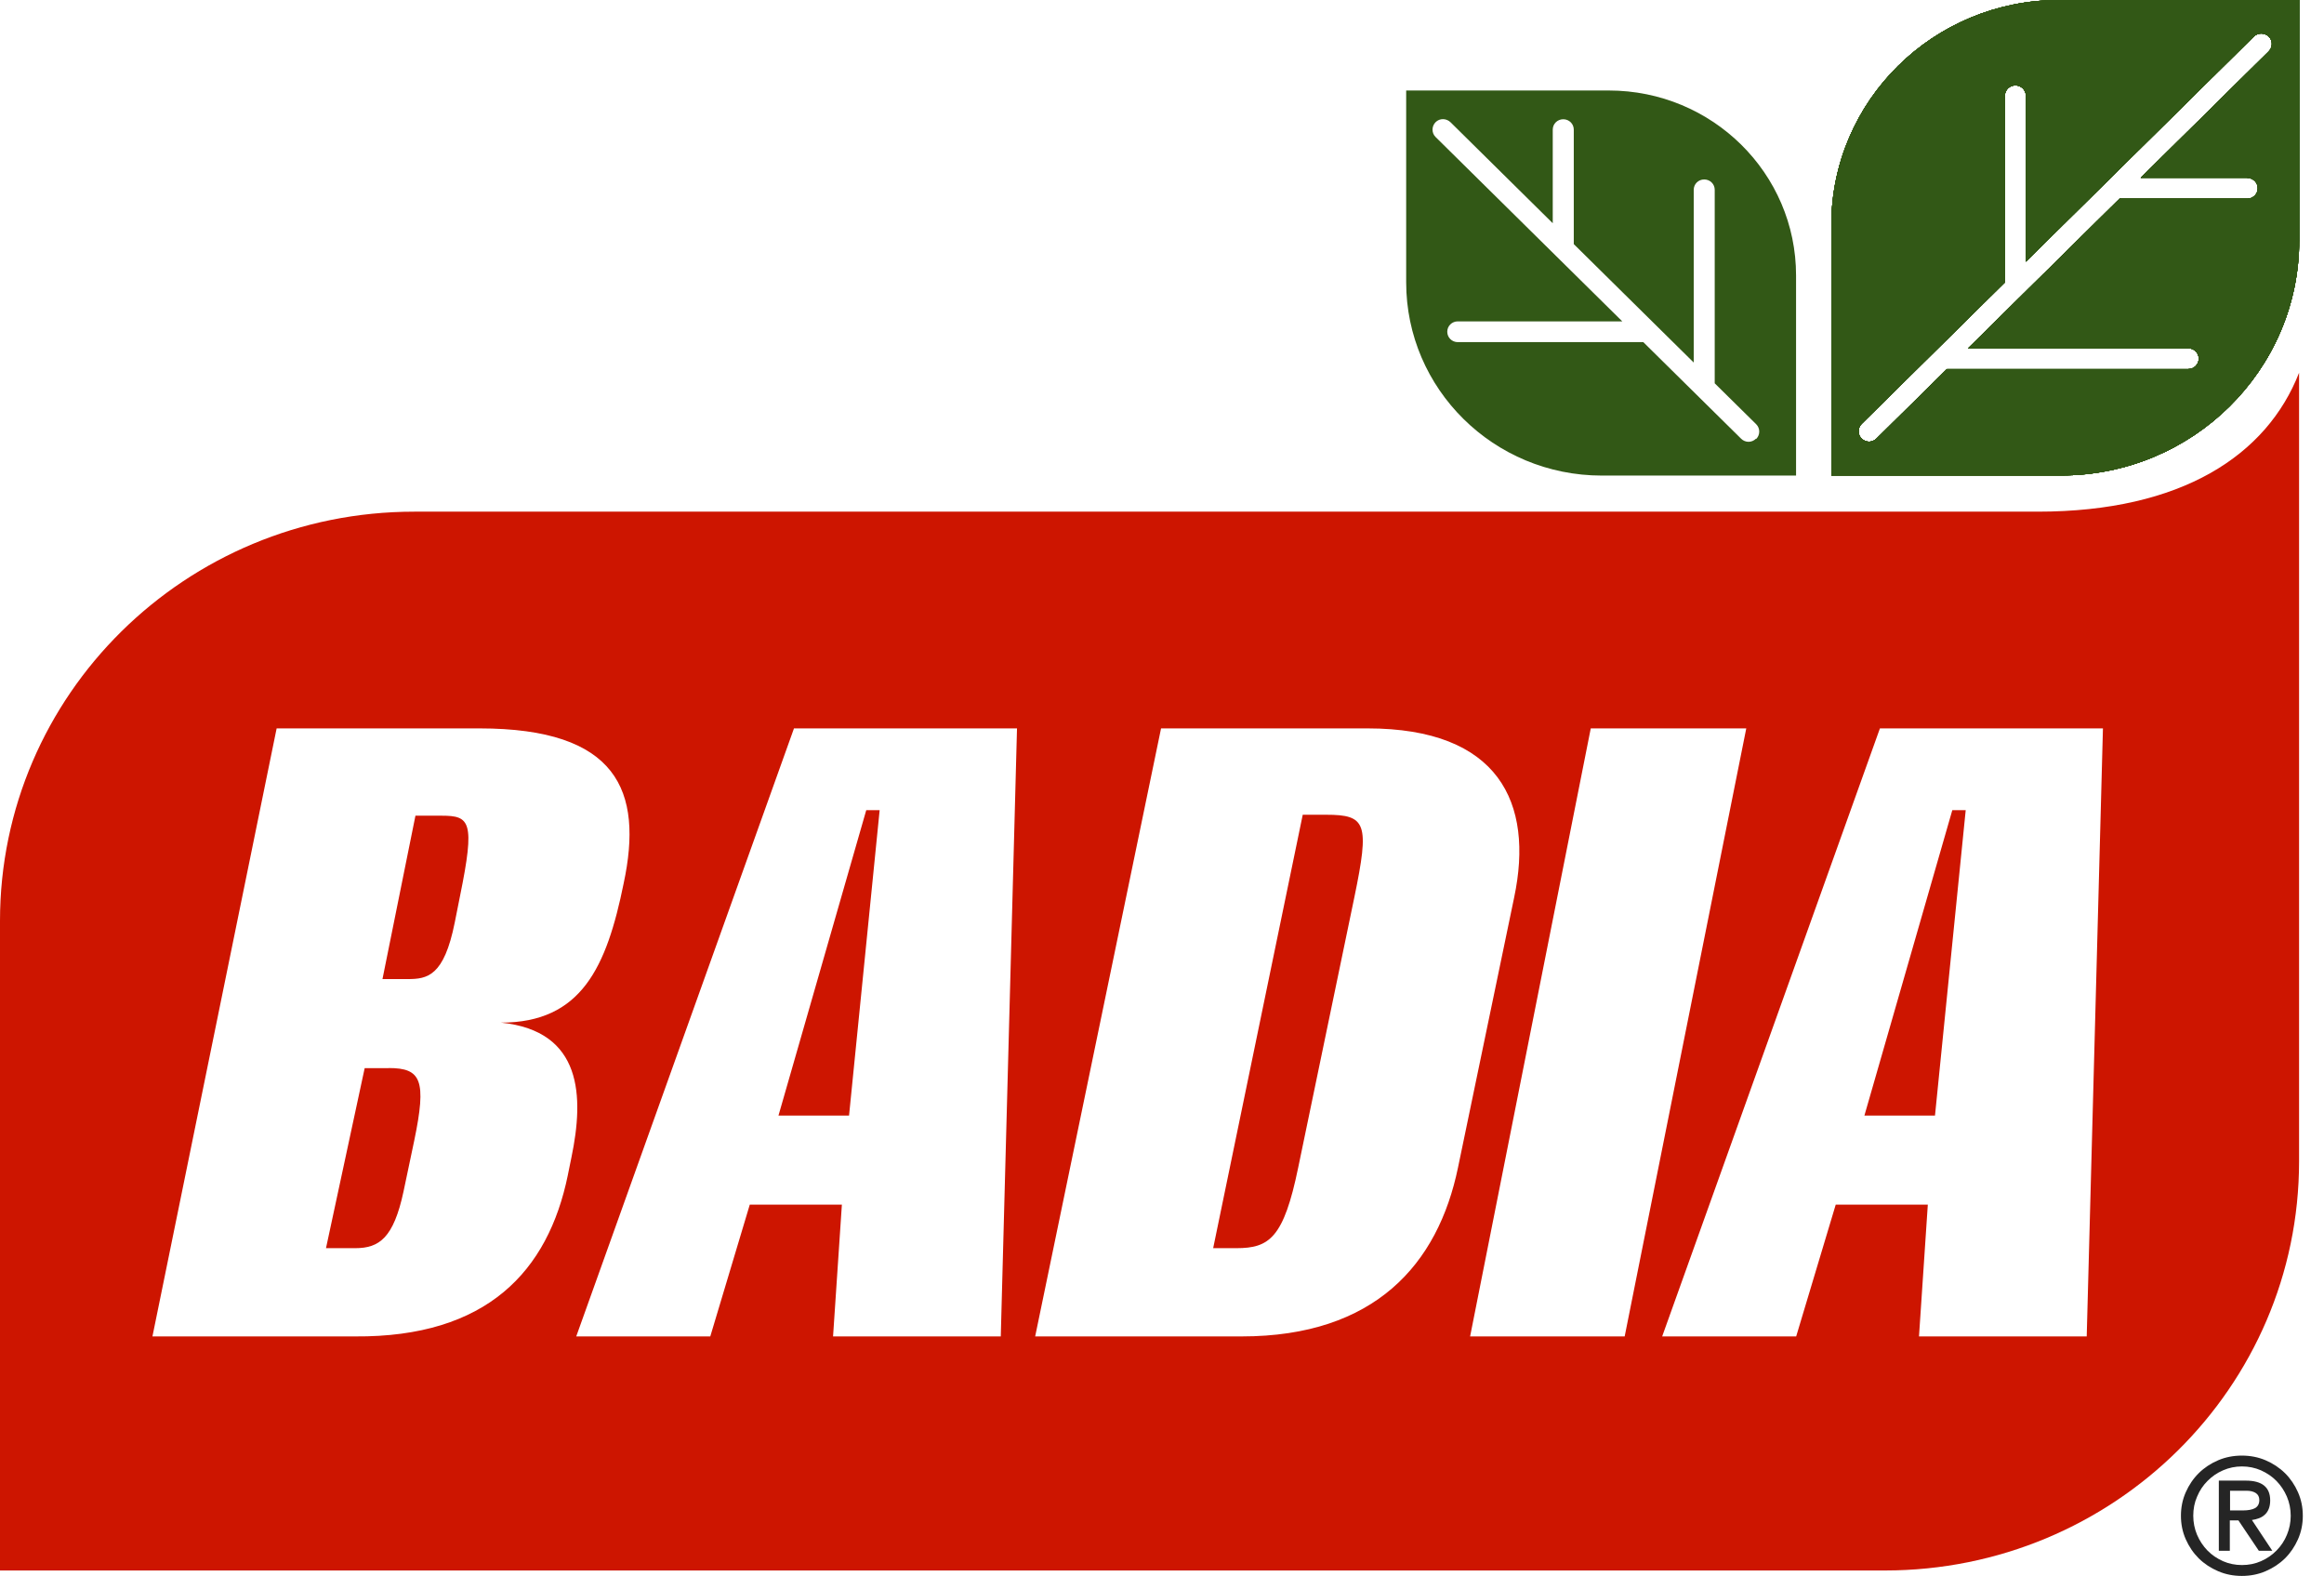
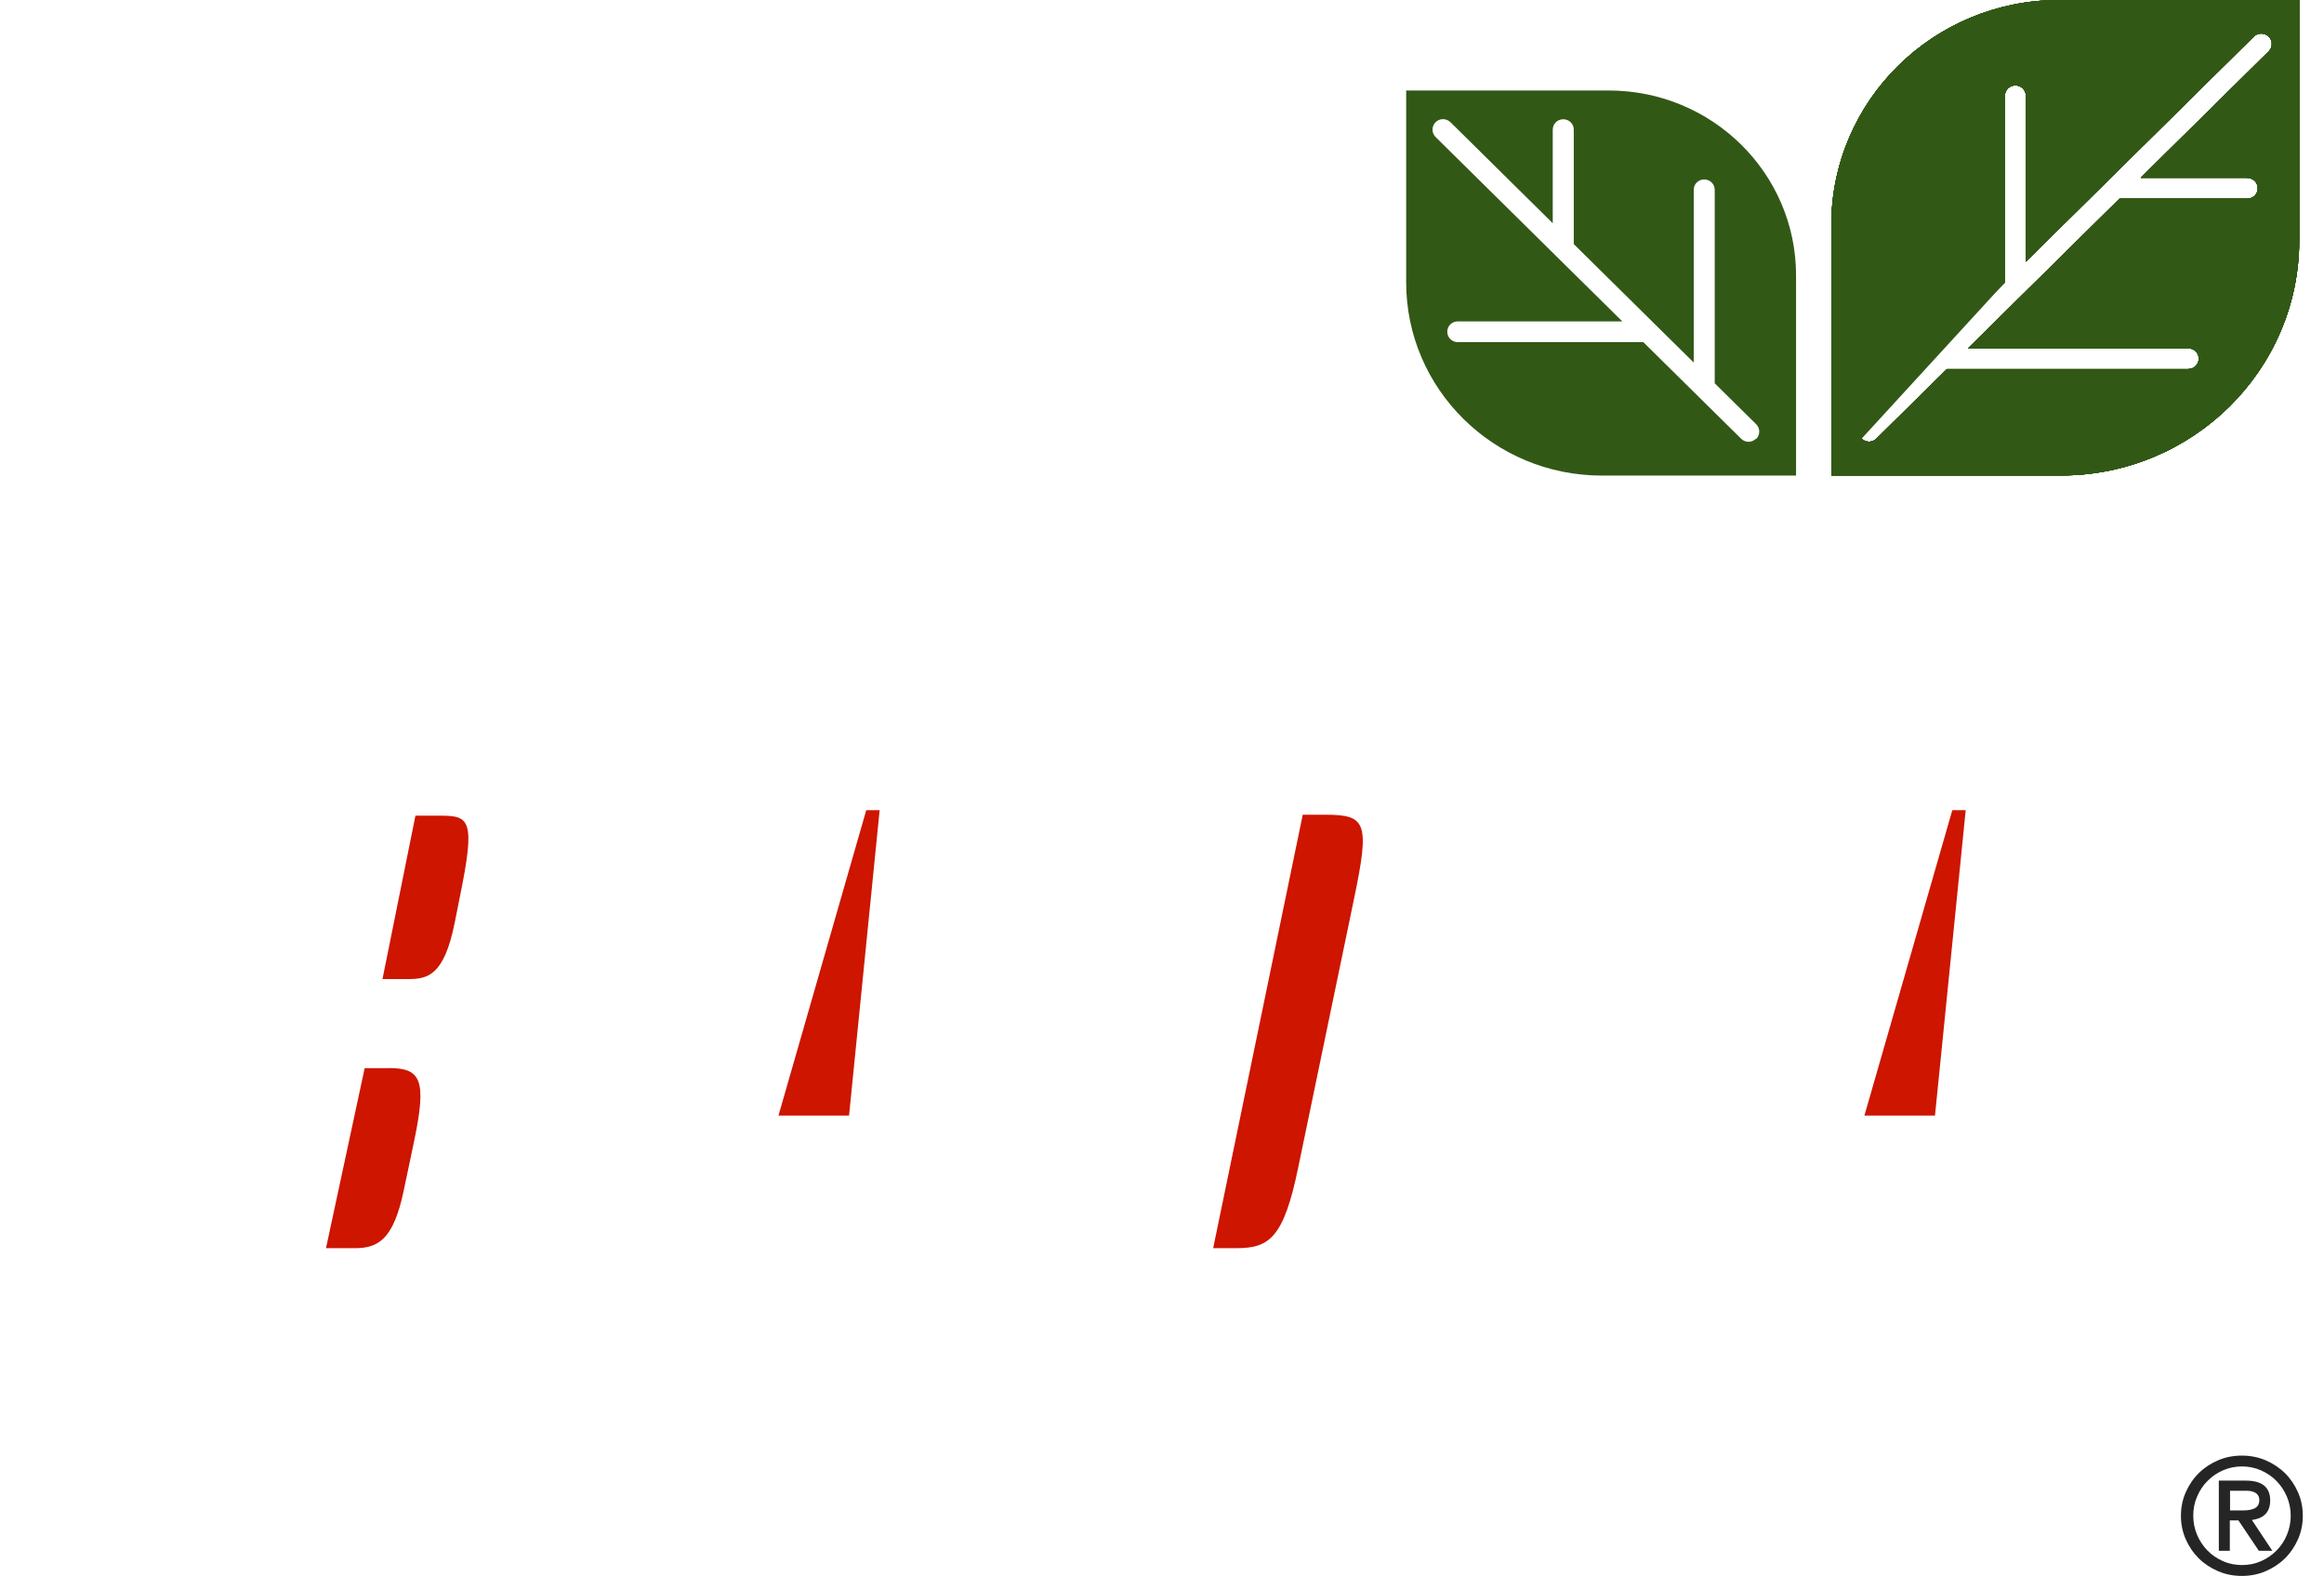
<svg xmlns="http://www.w3.org/2000/svg" width="59" height="40" viewBox="0 0 59 40" fill="none">
  <path d="M33.664 20.68H33.073L30.799 31.681H31.39C32.224 31.681 32.591 31.421 32.958 29.633L34.383 22.776C34.774 20.892 34.686 20.68 33.664 20.68Z" fill="#CD1500" />
  <path d="M10.547 20.704L9.71 24.851H10.347C10.851 24.851 11.272 24.779 11.545 23.414L11.681 22.731C12.066 20.847 11.93 20.704 11.214 20.704H10.547Z" fill="#CD1500" />
  <path d="M9.868 27.112H9.258L8.276 31.681H9.019C9.628 31.681 9.992 31.421 10.244 30.244L10.517 28.947C10.835 27.417 10.693 27.109 9.871 27.109L9.868 27.112Z" fill="#CD1500" />
  <path d="M21.555 28.316L22.332 20.563H21.992L19.763 28.316H21.555Z" fill="#CD1500" />
  <path d="M49.124 28.316L49.904 20.563H49.564L47.332 28.316H49.124Z" fill="#CD1500" />
-   <path d="M51.732 12.987H10.517C4.71 12.987 0 17.637 0 23.375V39.862H47.851C53.658 39.862 58.367 35.212 58.367 29.477V9.462C57.549 11.553 55.39 12.987 51.732 12.987ZM14.417 29.822C13.916 32.271 12.358 33.945 9.013 33.921H3.87L7.023 18.488H12.17C15.672 18.488 16.336 20.066 15.833 22.422C15.402 24.543 14.762 25.956 12.719 25.956C14.796 26.169 14.826 27.84 14.508 29.373L14.417 29.819V29.822ZM25.407 33.921H21.149L21.373 30.576H19.035L18.032 33.921H14.629L20.157 18.488H25.819L25.407 33.921ZM31.52 33.921H26.28L29.476 18.488H34.717C38.049 18.488 38.947 20.371 38.441 22.776L37.015 29.633C36.509 32.083 34.908 33.921 31.52 33.921ZM37.322 33.921L40.385 18.488H44.333L41.246 33.921H37.322ZM52.976 33.921H48.718L48.942 30.576H46.604L45.6 33.921H42.198L47.726 18.488H53.388L52.976 33.921Z" fill="#CD1500" />
  <path d="M52.278 0C49.082 0 46.492 2.557 46.492 5.713V12.068H52.324C55.663 12.068 58.371 9.394 58.371 6.097V0H52.278ZM57.051 4.516C57.2 4.516 57.318 4.632 57.318 4.779C57.318 4.926 57.2 5.043 57.051 5.043H53.81L49.964 8.84H55.553C55.702 8.84 55.82 8.956 55.82 9.103C55.82 9.25 55.702 9.367 55.553 9.367H49.428L47.638 11.133C47.587 11.184 47.517 11.211 47.45 11.211C47.384 11.211 47.314 11.184 47.262 11.133C47.159 11.032 47.159 10.864 47.262 10.759L50.898 7.169V2.432C50.898 2.285 51.017 2.168 51.165 2.168C51.314 2.168 51.432 2.285 51.432 2.432V6.642L57.218 0.928C57.321 0.826 57.491 0.826 57.597 0.928C57.703 1.03 57.7 1.198 57.597 1.303L54.346 4.513H57.054L57.051 4.516Z" fill="#325816" />
  <path d="M40.842 2.297H35.699V7.166C35.699 9.873 37.922 12.071 40.666 12.071H45.597V6.992C45.597 4.399 43.469 2.297 40.842 2.297ZM44.578 11.136C44.527 11.187 44.457 11.214 44.391 11.214C44.324 11.214 44.254 11.187 44.203 11.136L41.719 8.684H37.009C36.861 8.684 36.742 8.567 36.742 8.42C36.742 8.274 36.861 8.157 37.009 8.157H41.185L36.445 3.477C36.342 3.375 36.342 3.207 36.445 3.102C36.548 2.997 36.718 3 36.824 3.102L39.42 5.666V3.291C39.42 3.144 39.538 3.027 39.687 3.027C39.836 3.027 39.954 3.144 39.954 3.291V6.196L42.999 9.202V4.818C42.999 4.671 43.117 4.555 43.265 4.555C43.414 4.555 43.532 4.671 43.532 4.818V9.729L44.585 10.768C44.688 10.87 44.688 11.038 44.585 11.142L44.578 11.136Z" fill="#325816" />
  <path d="M55.368 38.473C55.368 38.26 55.408 38.063 55.49 37.877C55.572 37.691 55.681 37.53 55.82 37.392C55.96 37.254 56.123 37.146 56.312 37.065C56.499 36.985 56.7 36.946 56.915 36.946C57.13 36.946 57.33 36.985 57.518 37.065C57.706 37.146 57.87 37.254 58.01 37.392C58.149 37.53 58.258 37.691 58.34 37.877C58.422 38.063 58.462 38.26 58.462 38.473C58.462 38.685 58.422 38.883 58.34 39.069C58.258 39.254 58.149 39.416 58.01 39.554C57.87 39.692 57.706 39.799 57.518 39.88C57.33 39.961 57.13 40 56.915 40C56.7 40 56.499 39.961 56.312 39.88C56.123 39.799 55.96 39.692 55.82 39.554C55.681 39.416 55.572 39.254 55.49 39.069C55.408 38.883 55.368 38.685 55.368 38.473ZM58.155 38.473C58.155 38.302 58.122 38.14 58.058 37.988C57.992 37.835 57.904 37.703 57.794 37.59C57.682 37.476 57.552 37.389 57.4 37.32C57.248 37.254 57.088 37.221 56.918 37.221C56.748 37.221 56.587 37.254 56.436 37.32C56.284 37.386 56.154 37.476 56.042 37.59C55.929 37.703 55.841 37.835 55.778 37.988C55.711 38.14 55.681 38.302 55.681 38.473C55.681 38.644 55.714 38.805 55.778 38.958C55.844 39.111 55.932 39.242 56.042 39.356C56.154 39.47 56.284 39.557 56.436 39.626C56.587 39.692 56.748 39.724 56.918 39.724C57.088 39.724 57.252 39.692 57.4 39.626C57.552 39.56 57.682 39.47 57.794 39.356C57.907 39.242 57.995 39.111 58.058 38.958C58.122 38.805 58.155 38.644 58.155 38.473ZM56.33 39.362V37.581H57.015C57.427 37.581 57.634 37.748 57.634 38.084C57.634 38.167 57.621 38.239 57.597 38.299C57.573 38.359 57.54 38.407 57.497 38.446C57.455 38.485 57.406 38.515 57.349 38.536C57.294 38.557 57.233 38.572 57.17 38.581L57.688 39.362H57.346L56.827 38.59H56.609V39.362H56.327H56.33ZM56.615 37.835V38.338H56.936C57.076 38.338 57.182 38.317 57.252 38.278C57.321 38.236 57.358 38.17 57.358 38.075C57.358 37.994 57.327 37.934 57.267 37.895C57.206 37.856 57.127 37.838 57.03 37.838H56.621L56.615 37.835Z" fill="#252525" />
  <path d="M52.278 0C49.082 0 46.492 2.557 46.492 5.713V12.068H52.324C55.663 12.068 58.371 9.394 58.371 6.097V0H52.278ZM57.051 4.516C57.2 4.516 57.318 4.632 57.318 4.779C57.318 4.926 57.2 5.043 57.051 5.043H53.81L49.964 8.84H55.553C55.702 8.84 55.82 8.956 55.82 9.103C55.82 9.25 55.702 9.367 55.553 9.367H49.428L47.638 11.133C47.587 11.184 47.517 11.211 47.45 11.211C47.384 11.211 47.314 11.184 47.262 11.133C47.159 11.032 47.159 10.864 47.262 10.759L50.898 7.169V2.432C50.898 2.285 51.017 2.168 51.165 2.168C51.314 2.168 51.432 2.285 51.432 2.432V6.642L57.218 0.928C57.321 0.826 57.491 0.826 57.597 0.928C57.703 1.03 57.7 1.198 57.597 1.303L54.346 4.513H57.054L57.051 4.516Z" fill="#325816" />
  <path d="M52.278 0C49.082 0 46.492 2.557 46.492 5.713V12.068H52.324C55.663 12.068 58.371 9.394 58.371 6.097V0H52.278ZM57.051 4.516C57.2 4.516 57.318 4.632 57.318 4.779C57.318 4.926 57.2 5.043 57.051 5.043H53.81L49.964 8.84H55.553C55.702 8.84 55.82 8.956 55.82 9.103C55.82 9.25 55.702 9.367 55.553 9.367H49.428L47.638 11.133C47.587 11.184 47.517 11.211 47.45 11.211C47.384 11.211 47.314 11.184 47.262 11.133C47.159 11.032 47.159 10.864 47.262 10.759L50.898 7.169V2.432C50.898 2.285 51.017 2.168 51.165 2.168C51.314 2.168 51.432 2.285 51.432 2.432V6.642L57.218 0.928C57.321 0.826 57.491 0.826 57.597 0.928C57.703 1.03 57.7 1.198 57.597 1.303L54.346 4.513H57.054L57.051 4.516Z" fill="#325816" />
  <path d="M52.278 0C49.082 0 46.492 2.557 46.492 5.713V12.068H52.324C55.663 12.068 58.371 9.394 58.371 6.097V0H52.278ZM57.051 4.516C57.2 4.516 57.318 4.632 57.318 4.779C57.318 4.926 57.2 5.043 57.051 5.043H53.81L49.964 8.84H55.553C55.702 8.84 55.82 8.956 55.82 9.103C55.82 9.25 55.702 9.367 55.553 9.367H49.428L47.638 11.133C47.587 11.184 47.517 11.211 47.45 11.211C47.384 11.211 47.314 11.184 47.262 11.133C47.159 11.032 47.159 10.864 47.262 10.759L50.898 7.169V2.432C50.898 2.285 51.017 2.168 51.165 2.168C51.314 2.168 51.432 2.285 51.432 2.432V6.642L57.218 0.928C57.321 0.826 57.491 0.826 57.597 0.928C57.703 1.03 57.7 1.198 57.597 1.303L54.346 4.513H57.054L57.051 4.516Z" fill="#325816" />
-   <path d="M52.278 0C49.082 0 46.492 2.557 46.492 5.713V12.068H52.324C55.663 12.068 58.371 9.394 58.371 6.097V0H52.278ZM57.051 4.516C57.2 4.516 57.318 4.632 57.318 4.779C57.318 4.926 57.2 5.043 57.051 5.043H53.81L49.964 8.84H55.553C55.702 8.84 55.82 8.956 55.82 9.103C55.82 9.25 55.702 9.367 55.553 9.367H49.428L47.638 11.133C47.587 11.184 47.517 11.211 47.45 11.211C47.384 11.211 47.314 11.184 47.262 11.133C47.159 11.032 47.159 10.864 47.262 10.759L50.898 7.169V2.432C50.898 2.285 51.017 2.168 51.165 2.168C51.314 2.168 51.432 2.285 51.432 2.432V6.642L57.218 0.928C57.321 0.826 57.491 0.826 57.597 0.928C57.703 1.03 57.7 1.198 57.597 1.303L54.346 4.513H57.054L57.051 4.516Z" fill="#325816" />
-   <path d="M52.278 0C49.082 0 46.492 2.557 46.492 5.713V12.068H52.324C55.663 12.068 58.371 9.394 58.371 6.097V0H52.278ZM57.051 4.516C57.2 4.516 57.318 4.632 57.318 4.779C57.318 4.926 57.2 5.043 57.051 5.043H53.81L49.964 8.84H55.553C55.702 8.84 55.82 8.956 55.82 9.103C55.82 9.25 55.702 9.367 55.553 9.367H49.428L47.638 11.133C47.587 11.184 47.517 11.211 47.45 11.211C47.384 11.211 47.314 11.184 47.262 11.133C47.159 11.032 47.159 10.864 47.262 10.759L50.898 7.169V2.432C50.898 2.285 51.017 2.168 51.165 2.168C51.314 2.168 51.432 2.285 51.432 2.432V6.642L57.218 0.928C57.321 0.826 57.491 0.826 57.597 0.928C57.703 1.03 57.7 1.198 57.597 1.303L54.346 4.513H57.054L57.051 4.516Z" fill="#325816" />
+   <path d="M52.278 0C49.082 0 46.492 2.557 46.492 5.713V12.068H52.324C55.663 12.068 58.371 9.394 58.371 6.097V0H52.278ZM57.051 4.516C57.2 4.516 57.318 4.632 57.318 4.779C57.318 4.926 57.2 5.043 57.051 5.043H53.81L49.964 8.84H55.553C55.702 8.84 55.82 8.956 55.82 9.103C55.82 9.25 55.702 9.367 55.553 9.367H49.428L47.638 11.133C47.587 11.184 47.517 11.211 47.45 11.211C47.384 11.211 47.314 11.184 47.262 11.133L50.898 7.169V2.432C50.898 2.285 51.017 2.168 51.165 2.168C51.314 2.168 51.432 2.285 51.432 2.432V6.642L57.218 0.928C57.321 0.826 57.491 0.826 57.597 0.928C57.703 1.03 57.7 1.198 57.597 1.303L54.346 4.513H57.054L57.051 4.516Z" fill="#325816" />
  <path d="M52.278 0C49.082 0 46.492 2.557 46.492 5.713V12.068H52.324C55.663 12.068 58.371 9.394 58.371 6.097V0H52.278ZM57.051 4.516C57.2 4.516 57.318 4.632 57.318 4.779C57.318 4.926 57.2 5.043 57.051 5.043H53.81L49.964 8.84H55.553C55.702 8.84 55.82 8.956 55.82 9.103C55.82 9.25 55.702 9.367 55.553 9.367H49.428L47.638 11.133C47.587 11.184 47.517 11.211 47.45 11.211C47.384 11.211 47.314 11.184 47.262 11.133C47.159 11.032 47.159 10.864 47.262 10.759L50.898 7.169V2.432C50.898 2.285 51.017 2.168 51.165 2.168C51.314 2.168 51.432 2.285 51.432 2.432V6.642L57.218 0.928C57.321 0.826 57.491 0.826 57.597 0.928C57.703 1.03 57.7 1.198 57.597 1.303L54.346 4.513H57.054L57.051 4.516Z" fill="#325816" />
  <path d="M52.278 0C49.082 0 46.492 2.557 46.492 5.713V12.068H52.324C55.663 12.068 58.371 9.394 58.371 6.097V0H52.278ZM57.051 4.516C57.2 4.516 57.318 4.632 57.318 4.779C57.318 4.926 57.2 5.043 57.051 5.043H53.81L49.964 8.84H55.553C55.702 8.84 55.82 8.956 55.82 9.103C55.82 9.25 55.702 9.367 55.553 9.367H49.428L47.638 11.133C47.587 11.184 47.517 11.211 47.45 11.211C47.384 11.211 47.314 11.184 47.262 11.133C47.159 11.032 47.159 10.864 47.262 10.759L50.898 7.169V2.432C50.898 2.285 51.017 2.168 51.165 2.168C51.314 2.168 51.432 2.285 51.432 2.432V6.642L57.218 0.928C57.321 0.826 57.491 0.826 57.597 0.928C57.703 1.03 57.7 1.198 57.597 1.303L54.346 4.513H57.054L57.051 4.516Z" fill="#325816" />
</svg>